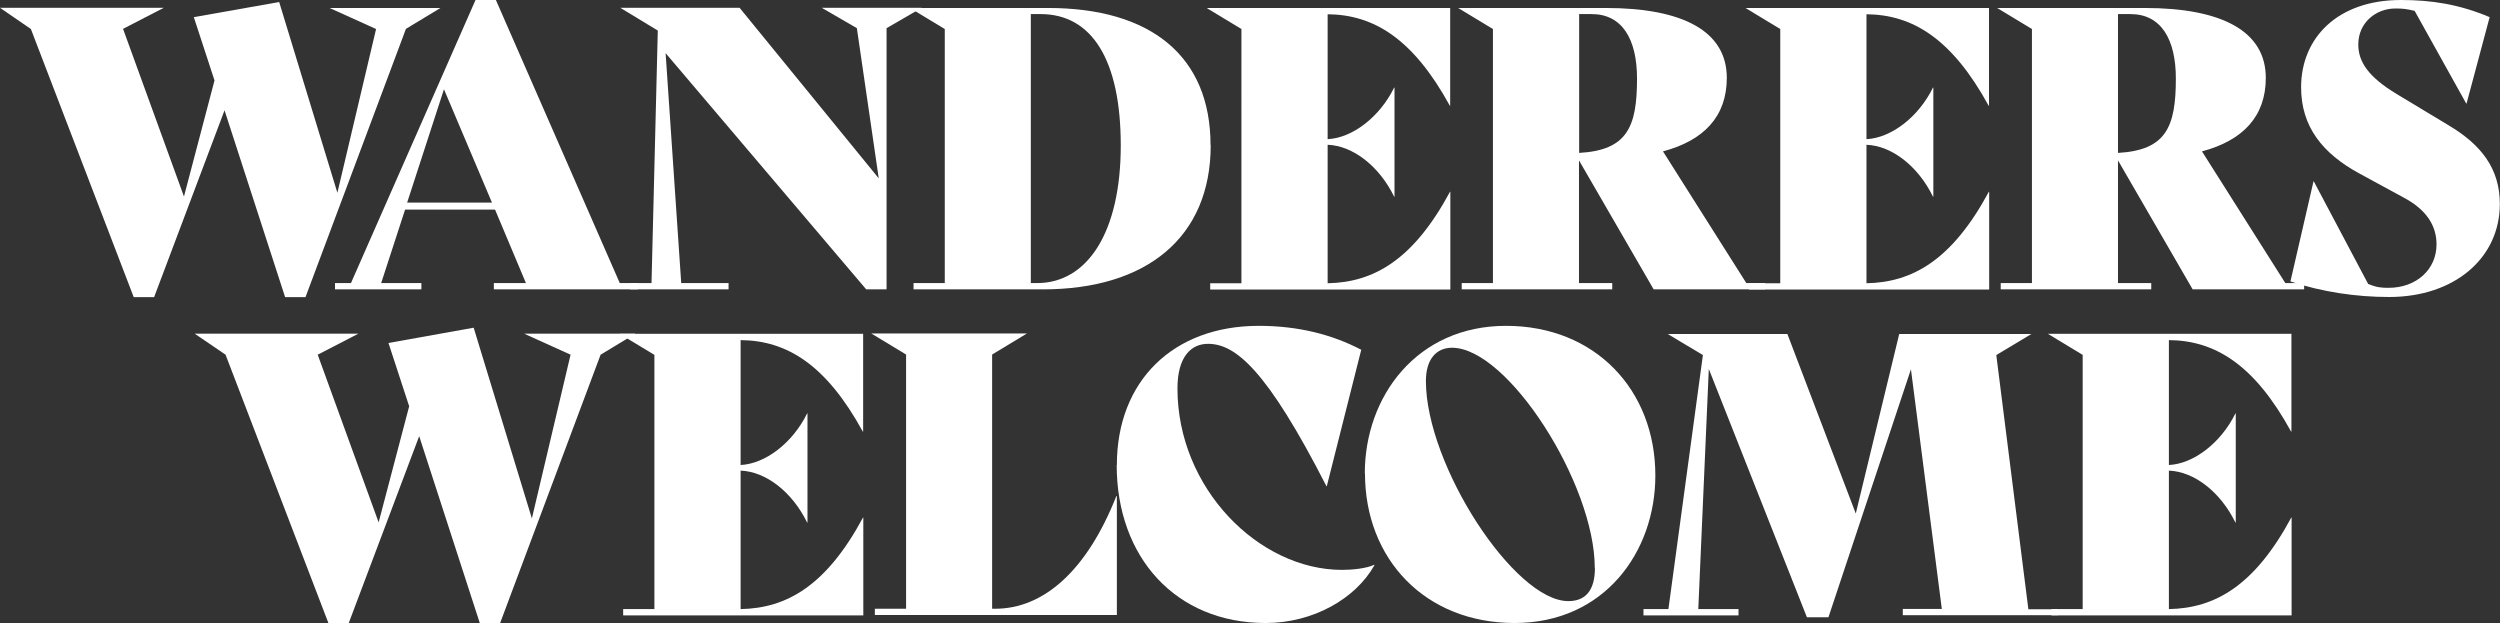
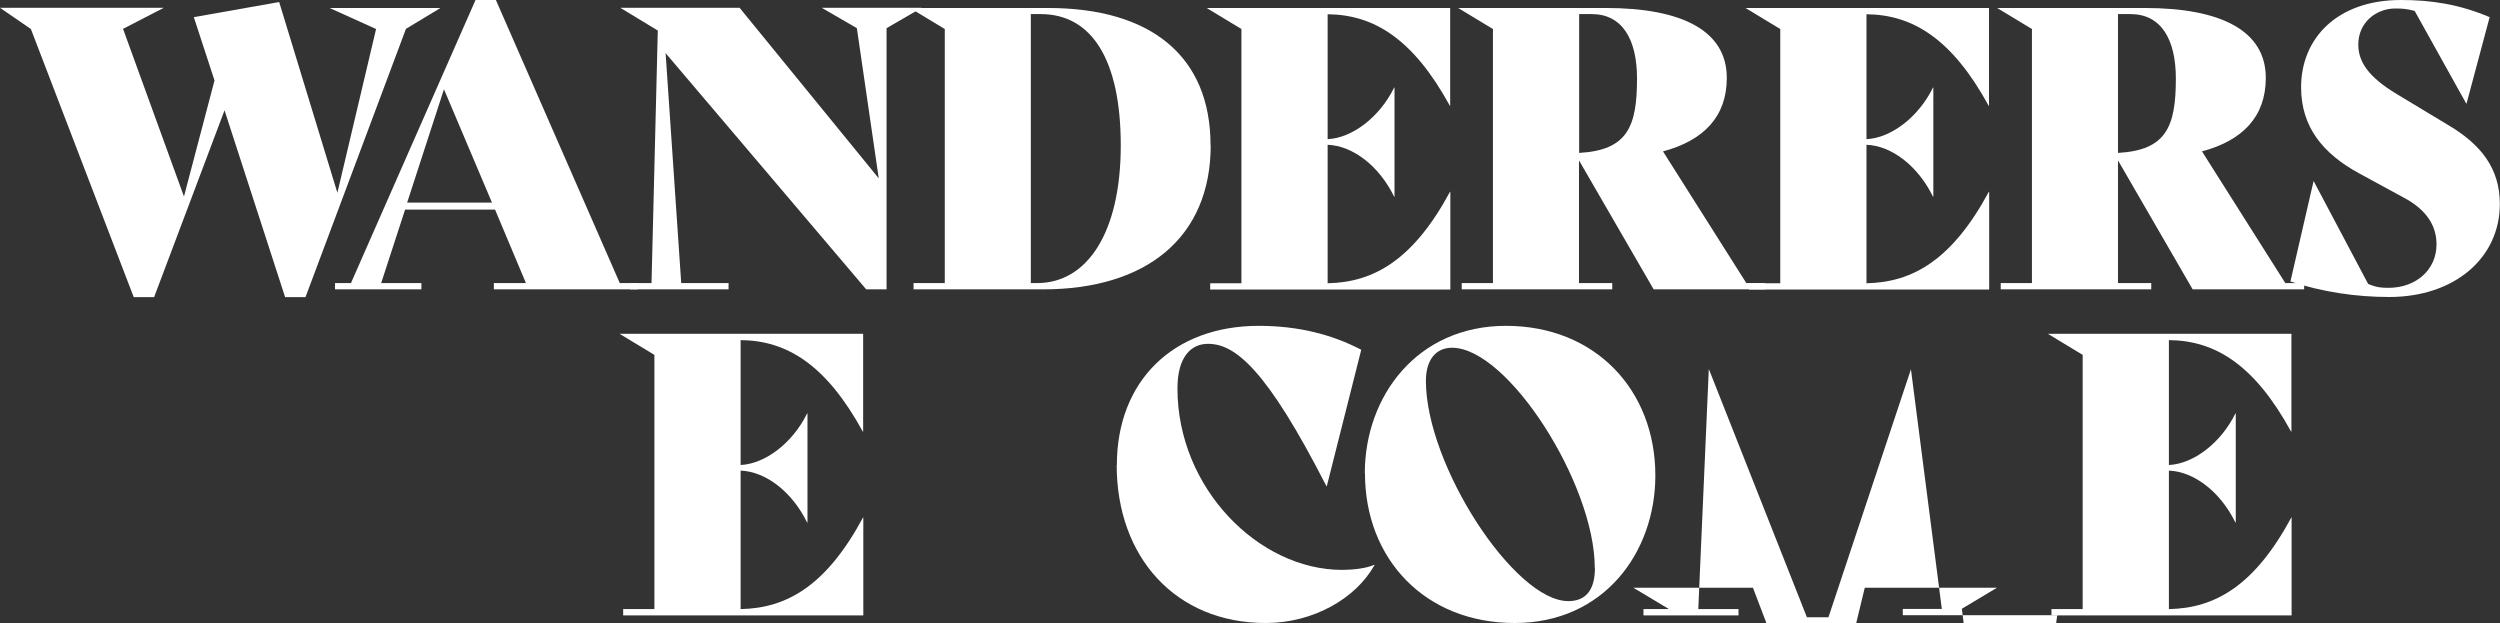
<svg xmlns="http://www.w3.org/2000/svg" id="Layer_1" data-name="Layer 1" viewBox="0 0 147.31 36.71">
  <rect x="0" y="0" width="147.31" height="36.71" fill="#333333" stroke="none" />
  <defs>
    <style>
      .cls-1 {
        fill: #fff;
        stroke-width: 0px;
      }
    </style>
  </defs>
  <path class="cls-1" d="M25.97.46l-2.05,1.24-5.92,15.81h-1.2l-3.57-11.01-4.15,11.01h-1.2L1.82,1.71,0,.46h9.65l-2.4,1.24,3.59,9.88,1.8-6.84-1.22-3.73L16.45.12l3.43,11.24,2.28-9.65-2.74-1.24h6.54Z" />
  <path class="cls-1" d="M37.58,16.68v.37h-8.48v-.37h1.89l-1.82-4.33h-5.3l-1.41,4.33h2.37v.37h-5.09v-.37h.94L28.02,0h1.2l7.3,16.68h1.06ZM28.99,11.94l-2.83-6.68-2.17,6.68h5Z" />
  <path class="cls-1" d="M54.31.46l-2.07,1.2v15.39h-1.2l-11.82-13.92.92,13.55h2.79v.37h-5.81v-.37h1.27l.37-14.88-2.21-1.34h7.03l8.2,10.05-1.29-8.85-2.07-1.2h5.9Z" />
  <path class="cls-1" d="M71.34,8.55c0,5.46-3.8,8.5-9.88,8.5h-7.63v-.37h1.84V1.71l-2.05-1.24h8.13c6.06,0,9.58,2.83,9.58,8.09ZM66.04,8.57c0-5.05-1.71-7.74-4.72-7.74h-.58v15.85h.37c2.97,0,4.93-3,4.93-8.11Z" />
  <path class="cls-1" d="M78.23.83v7.37c1.45-.07,3.06-1.29,3.92-3.04h.02v6.43h-.02c-.88-1.8-2.42-3-3.92-3.06v8.16c2.72-.05,5.05-1.38,7.21-5.39h.02v5.76h-14.15v-.37h1.84V1.71l-2.05-1.24h14.35v5.76h-.02c-2.17-3.96-4.49-5.37-7.21-5.39Z" />
  <path class="cls-1" d="M104.01,16.68v.37h-6.57l-4.4-7.6v7.23h1.96v.37h-8.87v-.37h1.84V1.71l-2.05-1.24h8.69c4.54,0,7.14,1.36,7.14,4.12,0,2.28-1.36,3.69-3.76,4.33l4.91,7.76h1.11ZM93.05.83v8.18c2.83-.16,3.41-1.52,3.41-4.38,0-2.33-.88-3.8-2.67-3.8h-.74Z" />
  <path class="cls-1" d="M109.98.83v7.37c1.45-.07,3.06-1.29,3.92-3.04h.02v6.43h-.02c-.88-1.8-2.42-3-3.92-3.06v8.16c2.72-.05,5.05-1.38,7.21-5.39h.02v5.76h-14.15v-.37h1.84V1.71l-2.05-1.24h14.35v5.76h-.02c-2.17-3.96-4.49-5.37-7.21-5.39Z" />
  <path class="cls-1" d="M135.77,16.68v.37h-6.57l-4.4-7.6v7.23h1.96v.37h-8.87v-.37h1.84V1.71l-2.05-1.24h8.69c4.54,0,7.14,1.36,7.14,4.12,0,2.28-1.36,3.69-3.76,4.33l4.91,7.76h1.11ZM124.8.83v8.18c2.83-.16,3.41-1.52,3.41-4.38,0-2.33-.88-3.8-2.67-3.8h-.74Z" />
  <path class="cls-1" d="M134.96,16.59l1.36-5.9h.02l3.2,6.04c.51.21.78.23,1.2.23,1.64,0,2.83-1.08,2.83-2.56,0-1.11-.6-2.05-1.94-2.76l-2.63-1.43c-2.14-1.17-3.41-2.74-3.41-5.07,0-2.88,2.12-5.14,5.88-5.14,1.8,0,3.43.25,5.23,1.01l-1.36,5.09h-.02l-3.04-5.46c-.46-.11-.67-.14-1.13-.14-1.17,0-2.19.85-2.19,2.12,0,1.01.58,1.91,2.28,2.93l3.02,1.82c1.94,1.15,3.04,2.56,3.04,4.65,0,3.18-2.67,5.48-6.52,5.48-1.96,0-3.96-.3-5.83-.92Z" />
-   <path class="cls-1" d="M37.44,19.66l-2.05,1.24-5.92,15.81h-1.2l-3.57-11.01-4.15,11.01h-1.2l-6.06-15.81-1.82-1.24h9.65l-2.4,1.24,3.59,9.88,1.8-6.84-1.22-3.73,5.02-.9,3.43,11.24,2.28-9.65-2.74-1.24h6.54Z" />
  <path class="cls-1" d="M43.64,20.03v7.37c1.45-.07,3.06-1.29,3.92-3.04h.02v6.43h-.02c-.88-1.8-2.42-3-3.92-3.06v8.16c2.72-.05,5.05-1.38,7.21-5.39h.02v5.76h-14.15v-.37h1.84v-14.98l-2.05-1.24h14.35v5.76h-.02c-2.17-3.96-4.49-5.37-7.21-5.39Z" />
-   <path class="cls-1" d="M65.81,29.24v7h-14.26v-.37h1.84v-14.98l-2.05-1.24h9.17l-2.05,1.24v14.98h.18c2.83,0,5.39-2.21,7.14-6.64h.02Z" />
  <path class="cls-1" d="M65.81,27.4c0-4.95,3.32-8.2,8.36-8.2,2.37,0,4.36.53,6.04,1.41l-2.03,8.04h-.02c-3.5-6.84-5.35-8.39-6.98-8.39-1.01,0-1.8.78-1.8,2.63,0,5.88,4.79,10.69,9.7,10.69.64,0,1.45-.09,1.89-.3l.02.02c-1.11,1.98-3.62,3.41-6.41,3.41-5.3,0-8.78-3.87-8.78-9.31Z" />
  <path class="cls-1" d="M80.42,27.89c0-4.52,3.06-8.69,8.32-8.69s8.8,3.78,8.8,8.82c0,4.52-3.02,8.69-8.29,8.69s-8.82-3.76-8.82-8.82ZM93.97,33.46c0-4.95-5.12-12.97-8.41-12.97-.92,0-1.54.67-1.54,1.96,0,4.95,5.21,12.97,8.39,12.97,1.01,0,1.57-.62,1.57-1.96Z" />
-   <path class="cls-1" d="M121.27,35.88v.37h-9.15v-.37h2.3l-1.82-14.12-4.86,14.61h-1.27l-5.78-14.63-.62,14.15h2.37v.37h-5.6v-.37h1.47l2.03-14.95v-.02l-2.07-1.24h7.05l4.03,10.58,2.56-10.58h7.79l-2.07,1.24,1.89,14.98h1.75Z" />
+   <path class="cls-1" d="M121.27,35.88v.37h-9.15v-.37h2.3l-1.82-14.12-4.86,14.61h-1.27l-5.78-14.63-.62,14.15h2.37v.37h-5.6v-.37h1.47v-.02l-2.07-1.24h7.05l4.03,10.58,2.56-10.58h7.79l-2.07,1.24,1.89,14.98h1.75Z" />
  <path class="cls-1" d="M127.8,20.03v7.37c1.45-.07,3.06-1.29,3.92-3.04h.02v6.43h-.02c-.88-1.8-2.42-3-3.92-3.06v8.16c2.72-.05,5.05-1.38,7.21-5.39h.02v5.76h-14.15v-.37h1.84v-14.98l-2.05-1.24h14.35v5.76h-.02c-2.17-3.96-4.49-5.37-7.21-5.39Z" />
</svg>